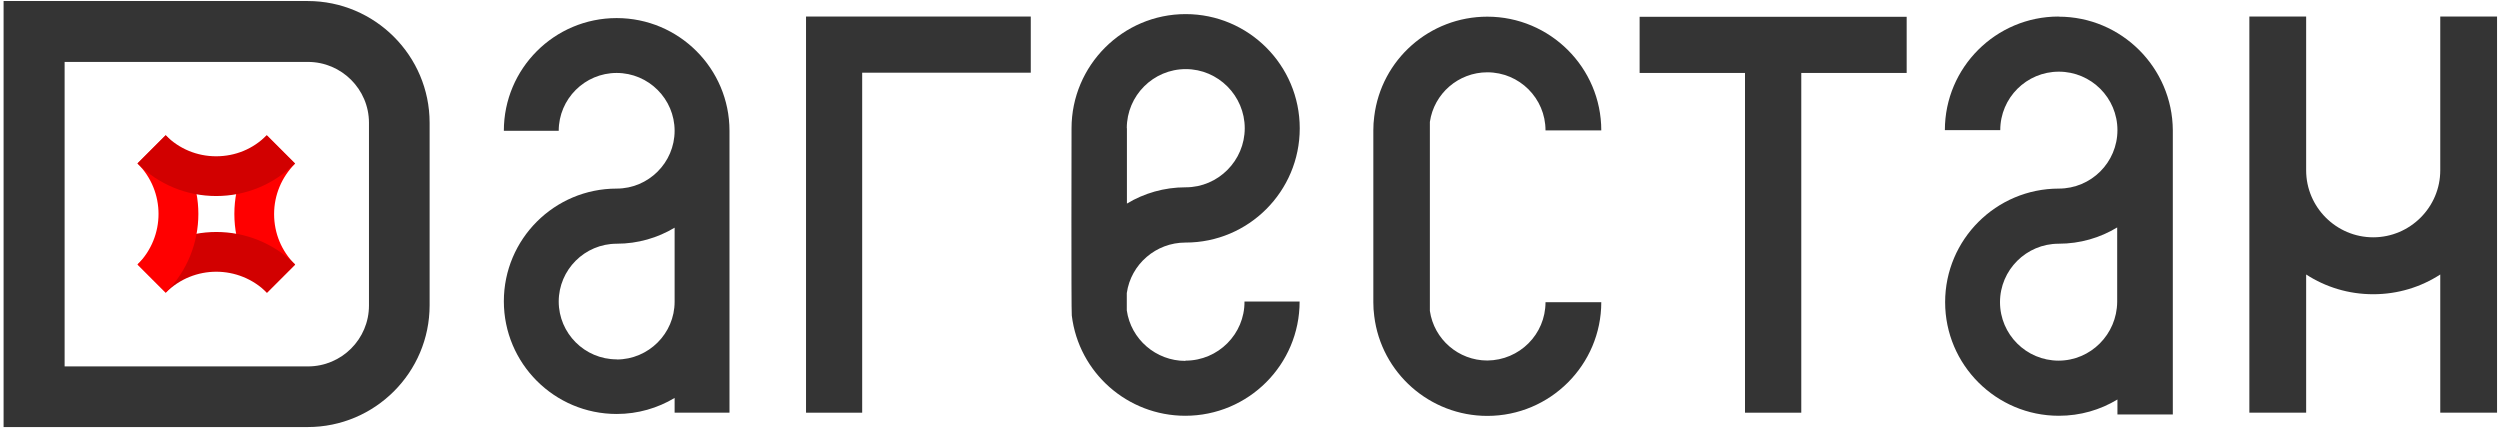
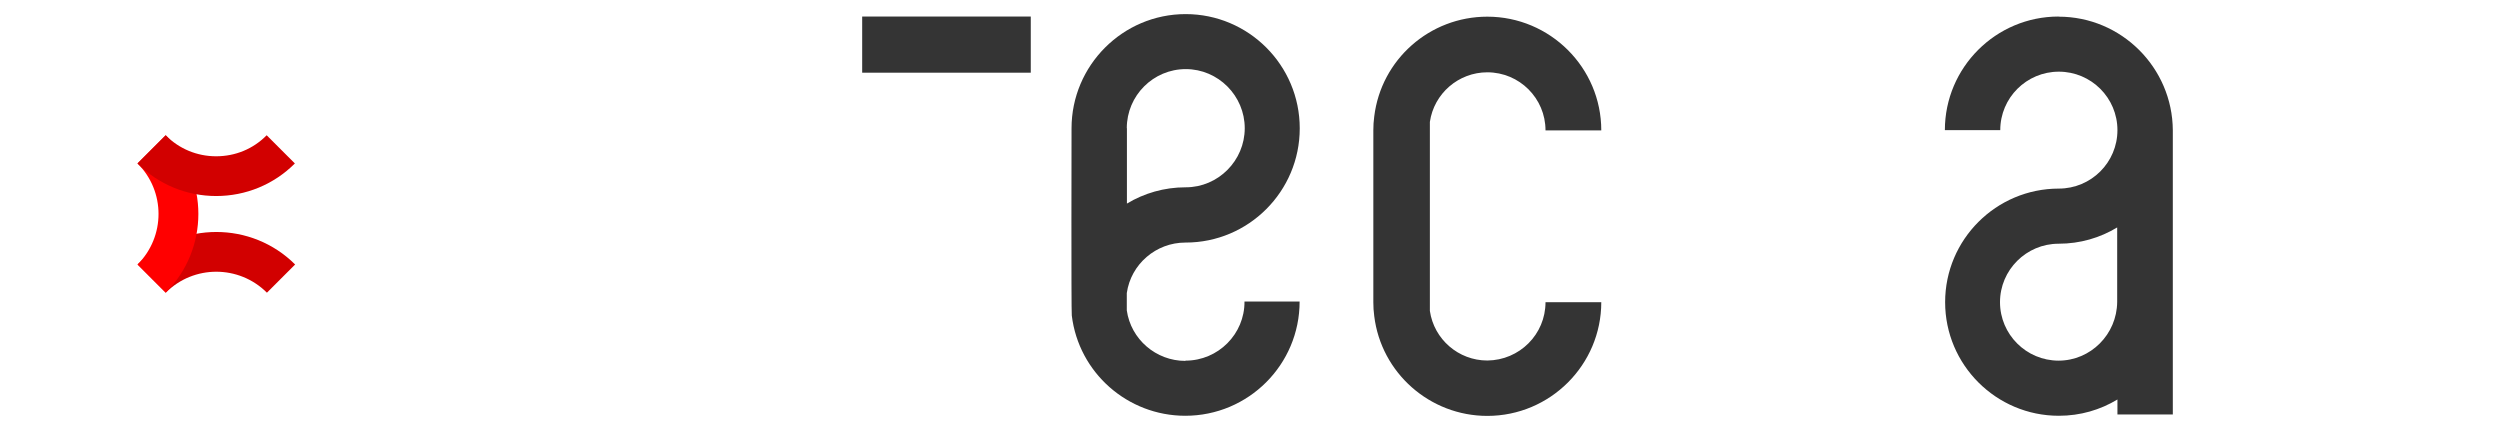
<svg xmlns="http://www.w3.org/2000/svg" width="195" height="34" viewBox="0 0 195 34" fill="none">
-   <path d="M194.77 1.29V32.19H190.34V21.41C188.83 22.39 187.04 22.95 185.11 22.95C183.18 22.95 181.39 22.39 179.88 21.41V32.19H175.45V1.29H179.88V13.29C179.88 16.16 182.23 18.51 185.11 18.51C187.99 18.51 190.34 16.16 190.34 13.29V1.29H194.77Z" fill="#343434" />
-   <path d="M148.72 1.31V5.69H140.5V32.19H136.11V5.69H127.89V1.31H148.72Z" fill="#343434" />
  <path d="M120.55 23.57H124.9C124.9 28.45 120.92 32.44 116.01 32.44C111.53 32.44 107.73 29.09 107.19 24.65C107.14 24.29 107.12 23.94 107.12 23.57V10.17C107.12 9.82 107.14 9.44 107.19 9.09C107.73 4.64 111.52 1.3 116.01 1.3C120.9 1.3 124.9 5.27 124.9 10.17H120.55C120.55 7.67 118.52 5.64 116.01 5.64C113.76 5.64 111.85 7.3 111.53 9.51V24.25C111.85 26.46 113.76 28.12 116.01 28.12C118.52 28.1 120.55 26.08 120.55 23.57Z" fill="#343434" />
-   <path d="M48.1 28.03C45.61 28.03 43.58 26 43.58 23.52C43.58 21.04 45.61 19.01 48.1 19.01C49.76 19.01 51.3 18.55 52.62 17.76V23.54C52.62 26.01 50.59 28.04 48.1 28.04V28.03ZM48.1 1.41C43.24 1.41 39.3 5.35 39.3 10.2H43.58C43.58 7.72 45.61 5.69 48.1 5.69C50.59 5.69 52.62 7.72 52.62 10.2C52.62 12.68 50.59 14.71 48.1 14.71C43.24 14.71 39.3 18.65 39.3 23.5C39.3 28.35 43.24 32.29 48.1 32.29C49.76 32.29 51.3 31.83 52.62 31.04V32.19H56.9V10.2C56.9 5.35 52.96 1.41 48.1 1.41Z" fill="#343434" />
  <path d="M160.57 28.13C158.05 28.13 156 26.08 156 23.57C156 21.06 158.05 19.01 160.57 19.01C162.25 19.01 163.8 18.55 165.14 17.74V23.55C165.12 26.08 163.07 28.13 160.57 28.13ZM160.57 1.29C155.68 1.29 151.7 5.26 151.7 10.15H156.02C156.02 7.63 158.07 5.59 160.59 5.59C163.11 5.59 165.16 7.63 165.16 10.15C165.16 12.67 163.11 14.71 160.59 14.71C155.7 14.71 151.72 18.68 151.72 23.57C151.72 28.46 155.7 32.43 160.59 32.43C162.27 32.43 163.82 31.97 165.16 31.16V32.33H169.48V10.16C169.45 5.28 165.47 1.3 160.58 1.3L160.57 1.29Z" fill="#343434" />
-   <path d="M5.04 28.57V4.83H24.02C26.64 4.83 28.78 6.96 28.78 9.58V23.83C28.78 26.45 26.65 28.58 24.02 28.58H5.04V28.57ZM24 0.08H0.28V33.31H24C29.25 33.31 33.51 29.05 33.51 23.81V9.58C33.51 4.34 29.24 0.08 24 0.08Z" fill="#343434" />
-   <path d="M20.82 22.83C19.18 21.19 18.28 19.01 18.28 16.69C18.28 14.37 19.18 12.19 20.82 10.56L23.02 12.76C21.97 13.81 21.38 15.21 21.38 16.7C21.38 18.19 21.96 19.59 23.02 20.64L20.82 22.84V22.83Z" fill="#FF0000" />
  <path d="M20.82 22.83C18.64 20.65 15.1 20.65 12.93 22.83L10.73 20.63C14.12 17.25 19.63 17.25 23.02 20.63L20.82 22.83Z" fill="#D20000" />
  <path d="M12.93 22.83L10.73 20.63C12.91 18.45 12.91 14.92 10.73 12.75L12.93 10.55C16.32 13.93 16.32 19.44 12.93 22.82V22.83Z" fill="#FF0000" />
  <path d="M16.87 15.29C14.55 15.29 12.37 14.39 10.72 12.75L12.92 10.55C13.97 11.61 15.37 12.19 16.86 12.19C18.35 12.19 19.75 11.62 20.8 10.55L23 12.75C21.36 14.39 19.17 15.29 16.86 15.29H16.87Z" fill="#D20000" />
-   <path d="M67.25 32.19H62.87V1.29H80.4V5.67H67.25V32.19Z" fill="#343434" />
+   <path d="M67.25 32.19V1.29H80.4V5.67H67.25V32.19Z" fill="#343434" />
  <path d="M87.89 10C87.89 7.45 89.96 5.39 92.49 5.39C95.02 5.39 97.09 7.47 97.09 10C97.09 12.53 95.02 14.61 92.49 14.61H92.47C90.81 14.61 89.24 15.07 87.9 15.88V10H87.88H87.89ZM92.46 28.15C90.16 28.15 88.21 26.46 87.89 24.21V22.86C88.21 20.61 90.16 18.92 92.46 18.92H92.48C97.39 18.92 101.38 14.93 101.38 10.01C101.38 5.09 97.39 1.1 92.48 1.1C87.57 1.1 83.58 5.11 83.58 10.01C83.58 10.01 83.55 24.26 83.6 24.61C84.14 29.07 87.95 32.43 92.45 32.43C97.38 32.43 101.37 28.44 101.37 23.52H97.07C97.09 26.05 95.02 28.13 92.47 28.13L92.46 28.15Z" fill="#343434" />
</svg>